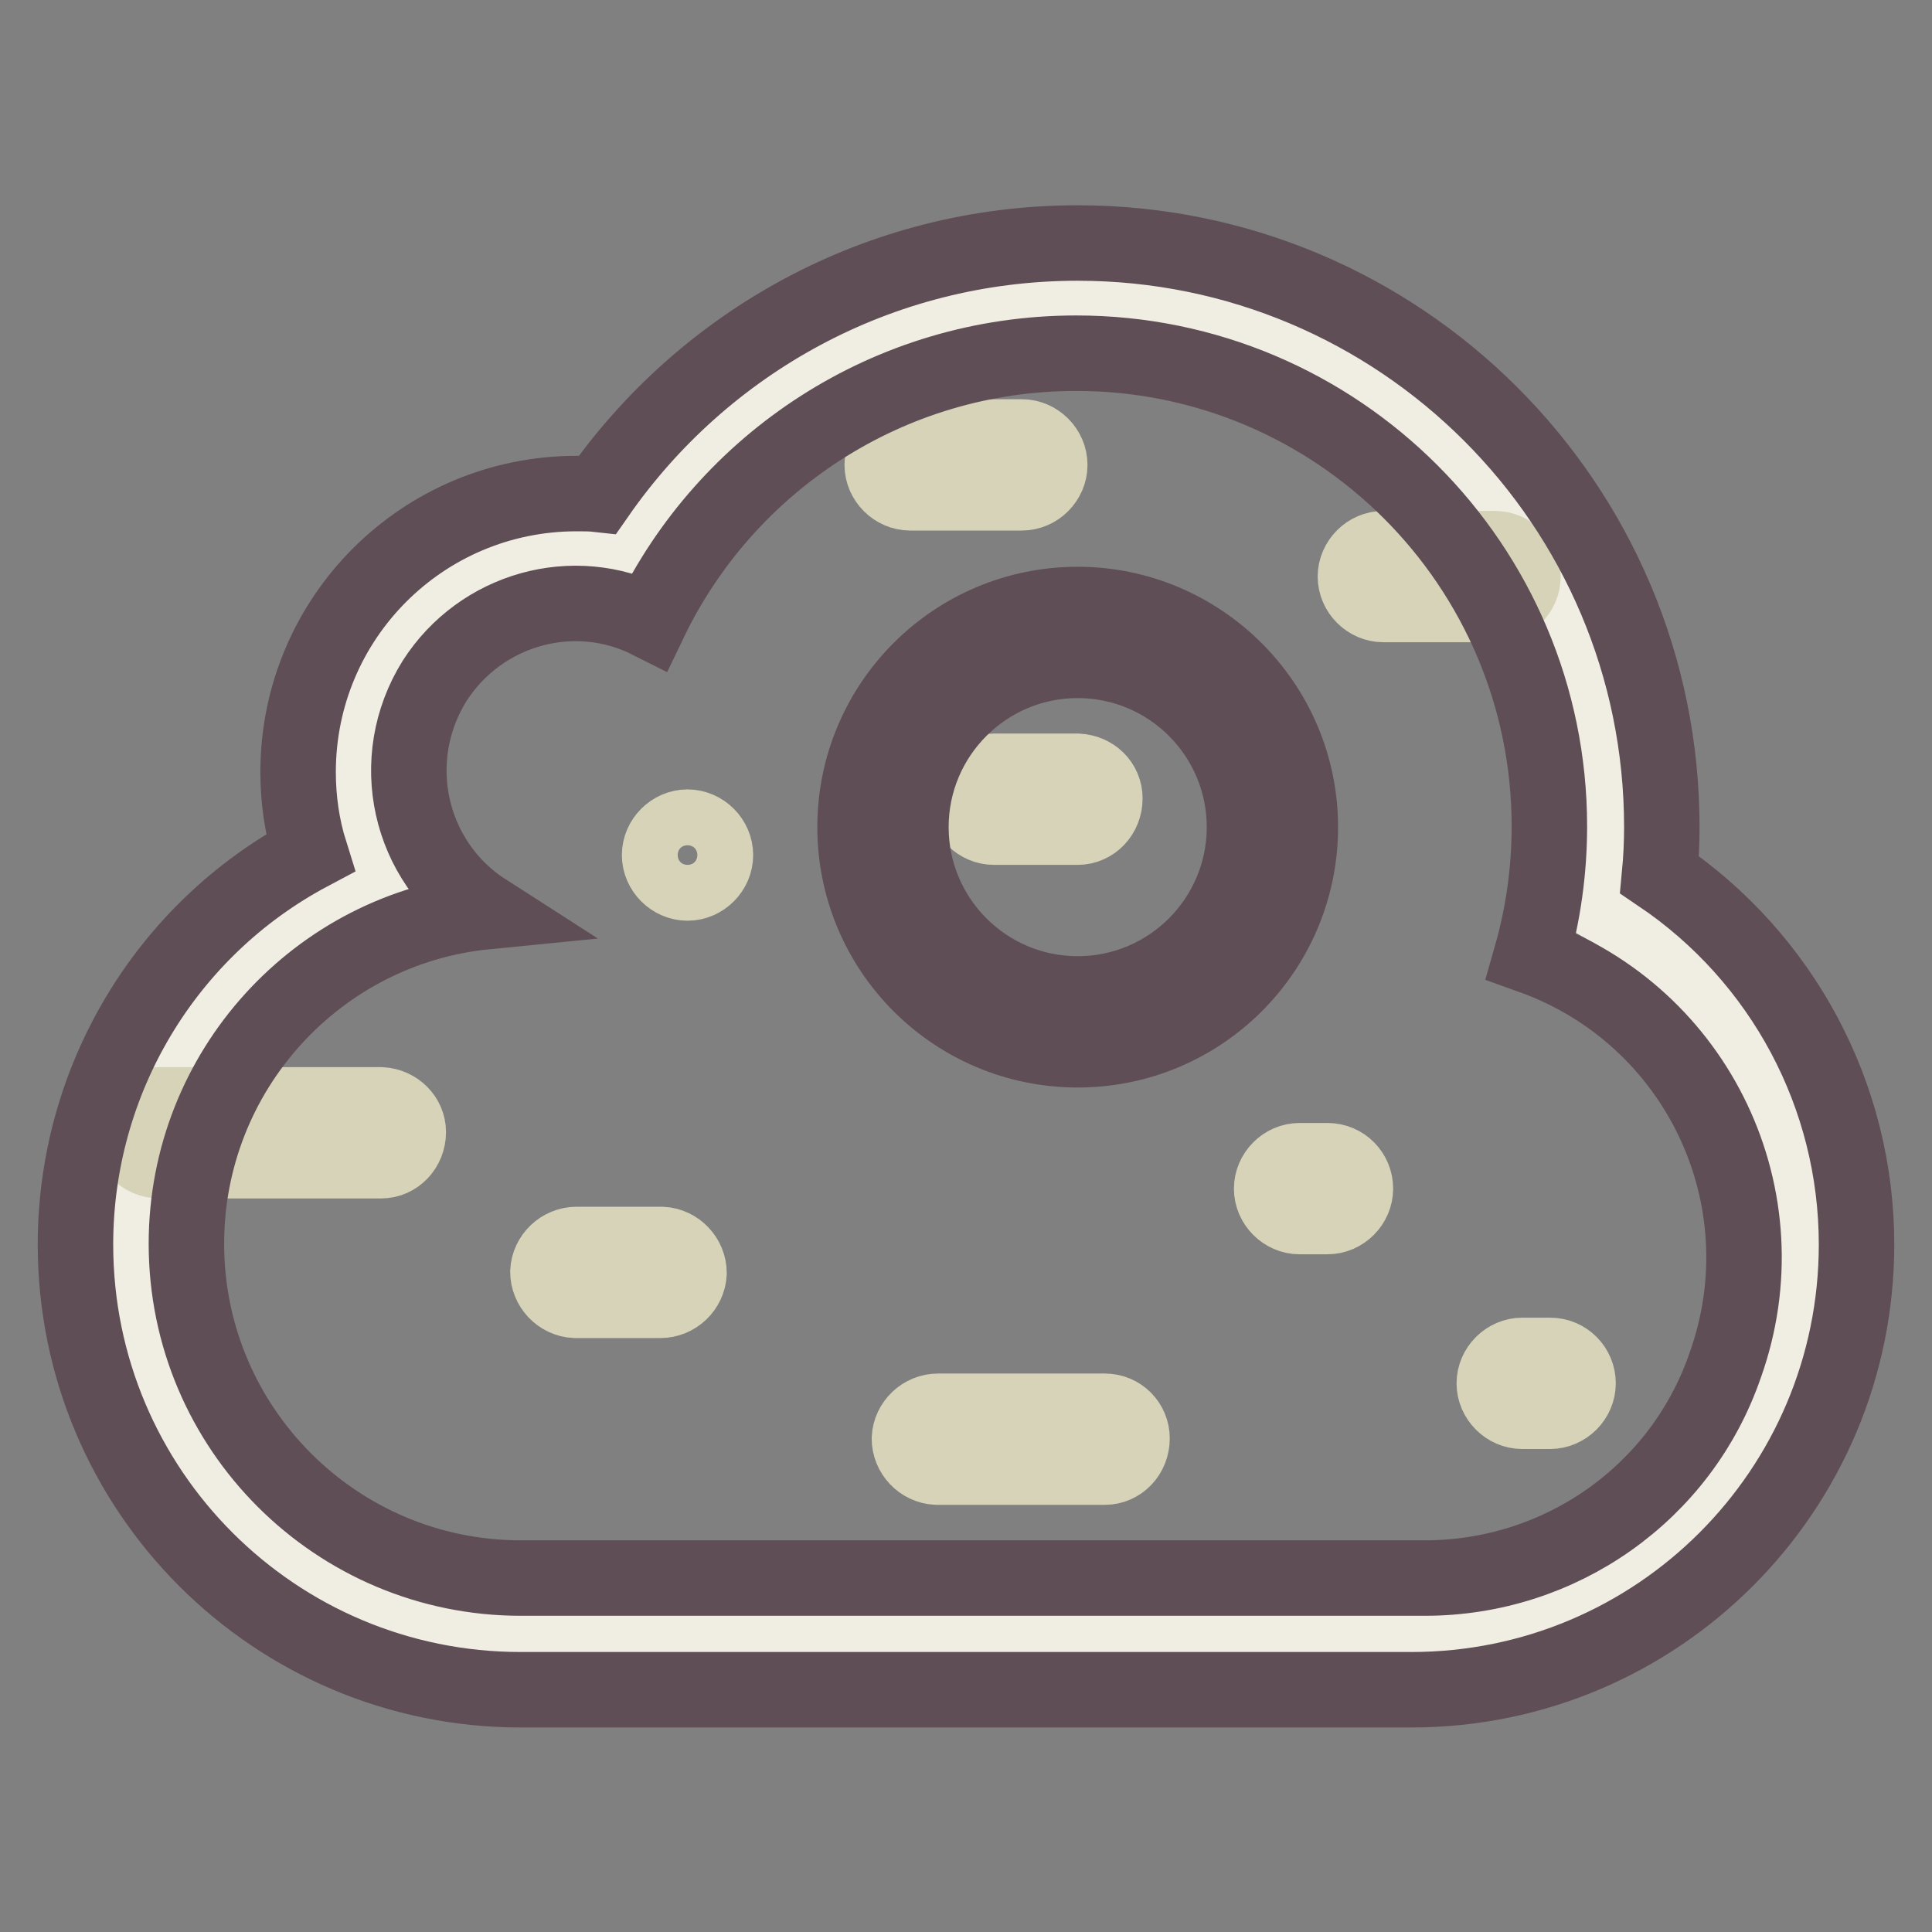
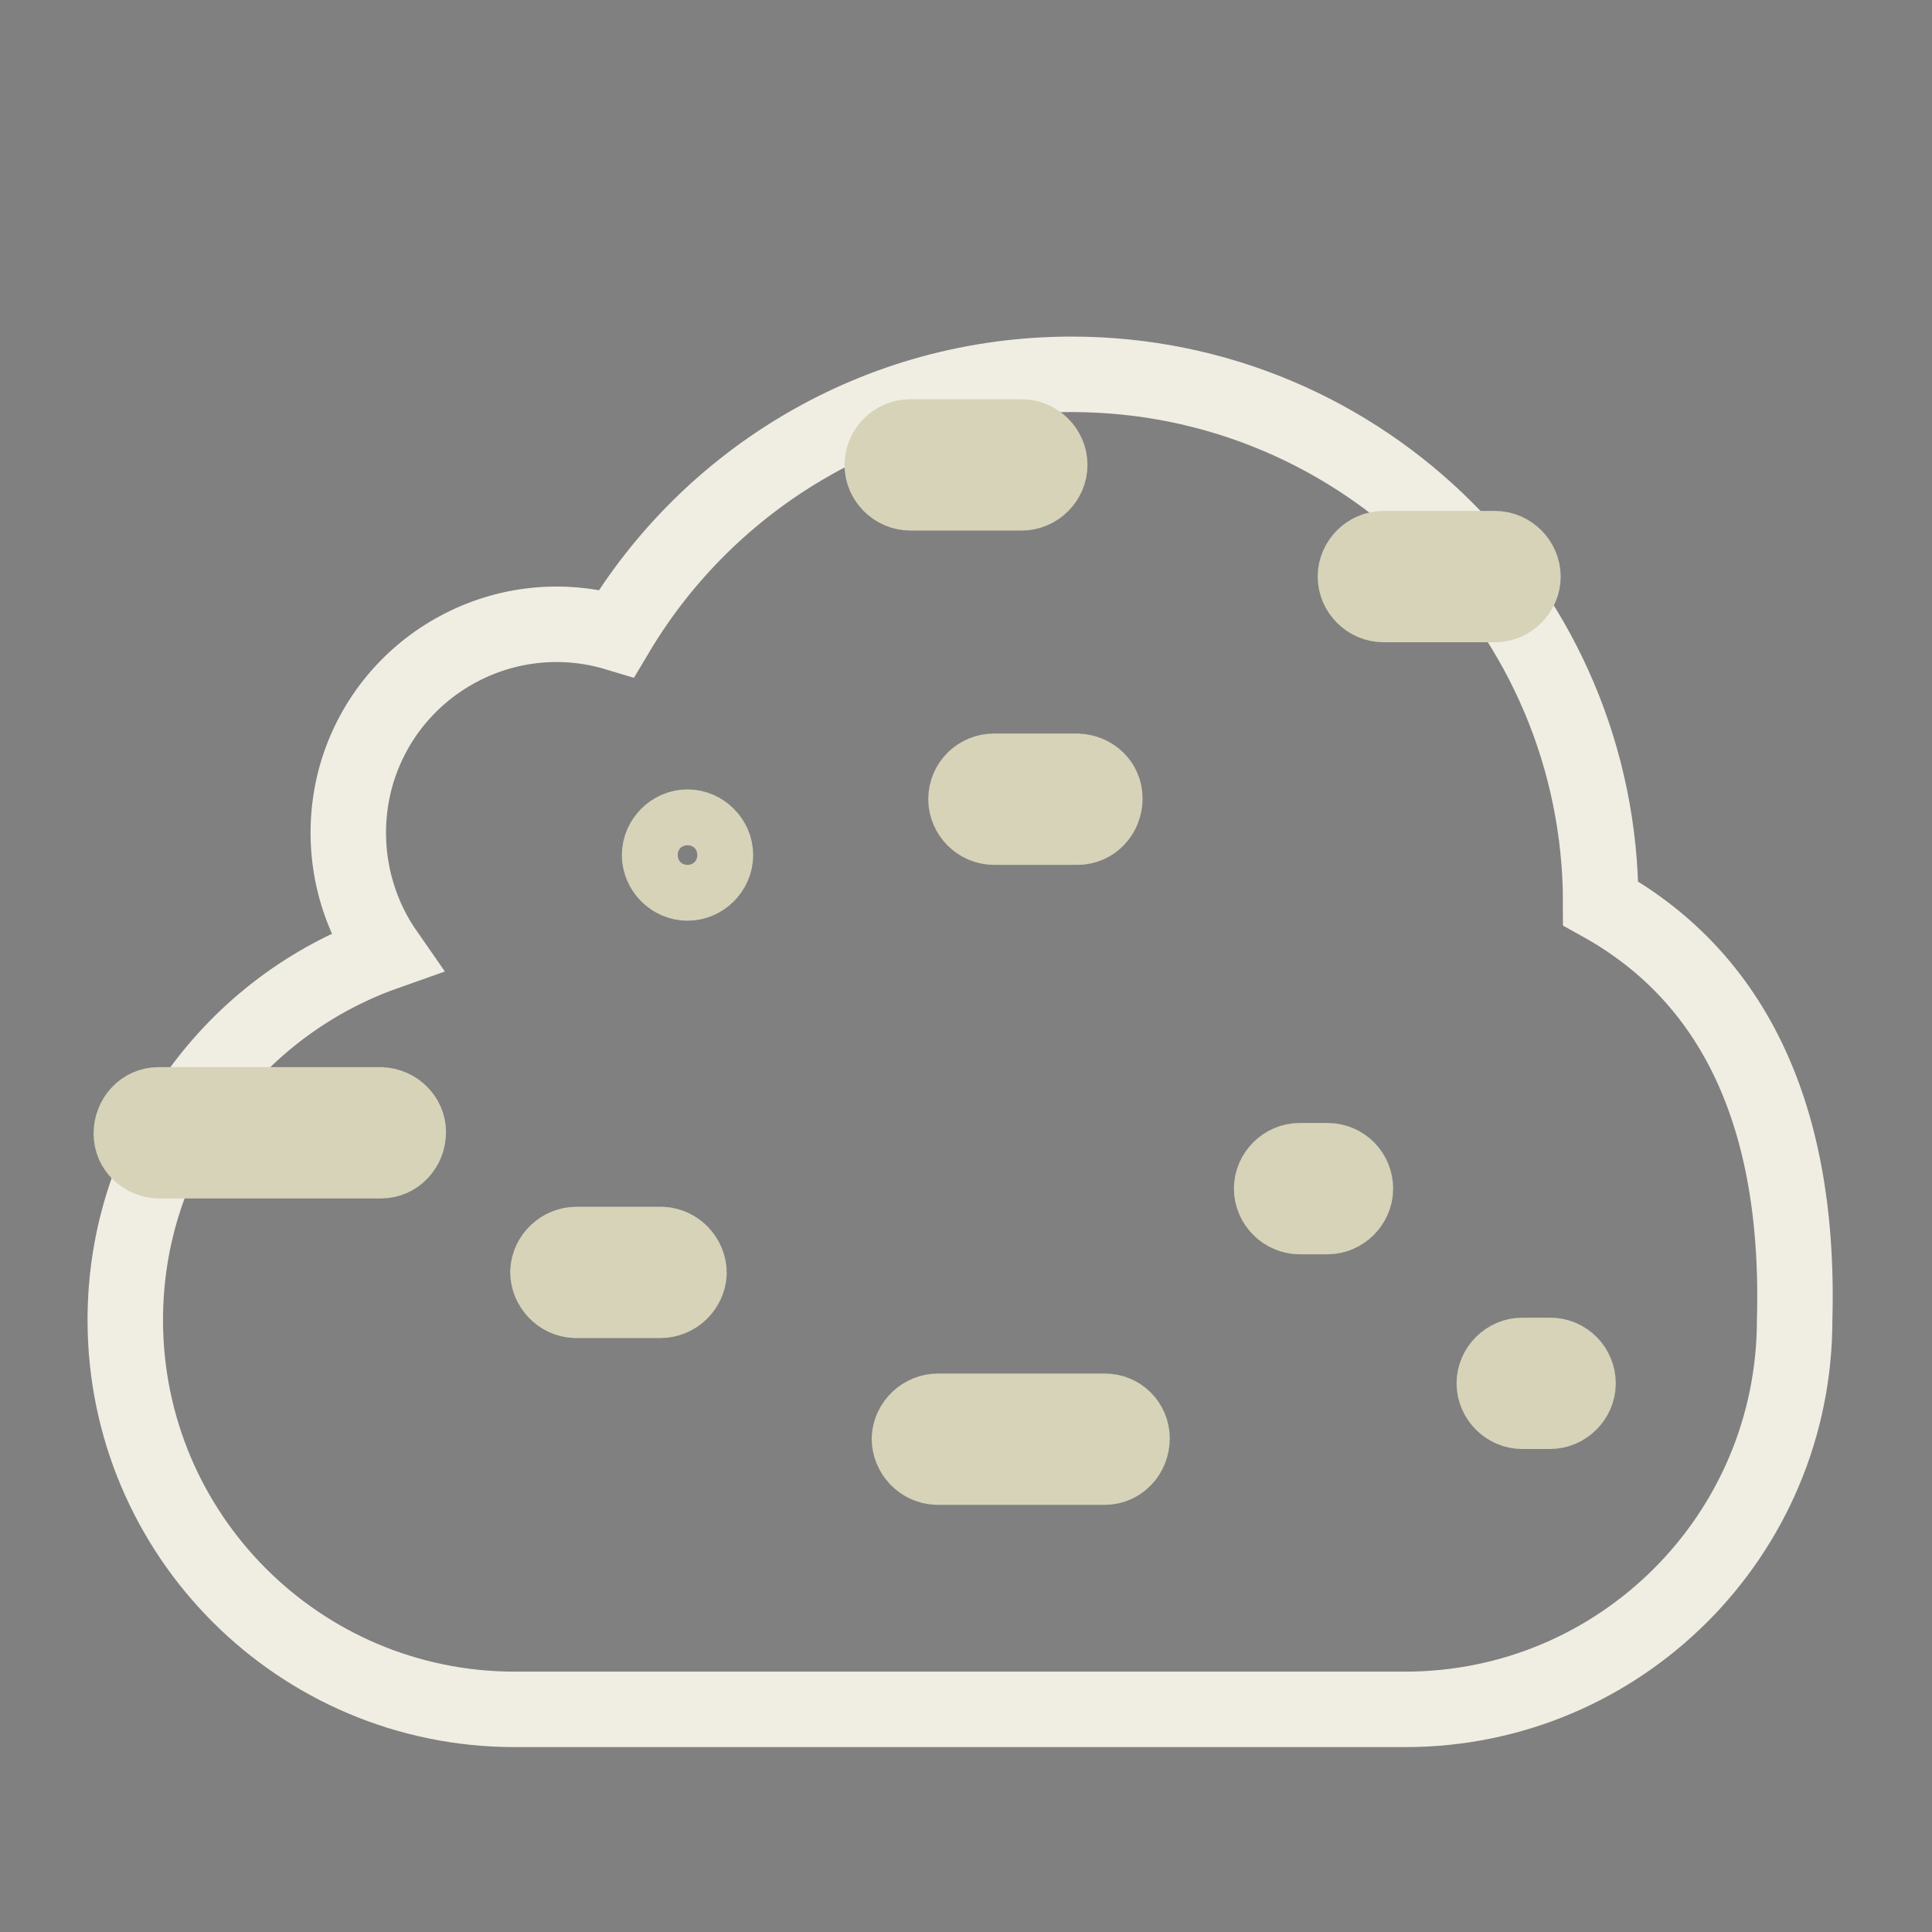
<svg xmlns="http://www.w3.org/2000/svg" version="1.1" x="0px" y="0px" viewBox="0 0 256 256" enable-background="new 0 0 256 256" xml:space="preserve">
  <rect x="0" y="0" width="256" height="256" fill="#808080" stroke="none" />
  <g>
-     <path stroke-width="10" fill-opacity="0" stroke="#f0eee2" d="M212.1,119.7c0.5-3.4,0.7-6.8,0.7-10.2c0-38.7-31.4-70.1-70.1-70.1c-25.7,0-48.1,13.8-60.3,34.3 c-14.6-4.4-30,3.9-34.4,18.5c-2.4,8.1-1,16.9,3.8,23.8c-20.1,7.1-34.5,26.2-34.5,48.7c0,28.5,23.1,51.6,51.6,51.6h118 c28.5,0,51.6-23.1,51.6-51.6C238.6,146.1,228.5,128.8,212.1,119.7z" />
-     <path stroke-width="10" fill-opacity="0" stroke="#baa99c" d="M116.9,109.6c0,14.3,11.5,25.8,25.8,25.8c14.3,0,25.8-11.5,25.8-25.8c0,0,0,0,0,0 c0-14.3-11.6-25.8-25.8-25.8C128.5,83.8,116.9,95.3,116.9,109.6z" />
+     <path stroke-width="10" fill-opacity="0" stroke="#f0eee2" d="M212.1,119.7c0-38.7-31.4-70.1-70.1-70.1c-25.7,0-48.1,13.8-60.3,34.3 c-14.6-4.4-30,3.9-34.4,18.5c-2.4,8.1-1,16.9,3.8,23.8c-20.1,7.1-34.5,26.2-34.5,48.7c0,28.5,23.1,51.6,51.6,51.6h118 c28.5,0,51.6-23.1,51.6-51.6C238.6,146.1,228.5,128.8,212.1,119.7z" />
    <path stroke-width="10" fill-opacity="0" stroke="#d6d3b9" d="M50.5,146.4H21c-2,0-3.6,1.7-3.6,3.8c0,2,1.6,3.5,3.6,3.6h29.5c2,0,3.6-1.7,3.6-3.8 C54.1,148.1,52.5,146.5,50.5,146.4z M128,105.9c0,2,1.7,3.7,3.7,3.7h11.1c2,0,3.6-1.7,3.6-3.8c0-2-1.6-3.5-3.6-3.6h-11.1 C129.7,102.2,128,103.8,128,105.9L128,105.9z M135.4,65.3c2,0,3.7-1.7,3.7-3.7s-1.7-3.7-3.7-3.7h-14.8c-2,0-3.7,1.7-3.7,3.7 s1.7,3.7,3.7,3.7H135.4z M205.4,179.6h-3.7c-2,0-3.7,1.7-3.7,3.7s1.7,3.7,3.7,3.7h3.7c2,0,3.7-1.7,3.7-3.7S207.5,179.6,205.4,179.6 z M146.4,187h-22.1c-2,0-3.7,1.6-3.8,3.6c0,2,1.6,3.7,3.6,3.8h22.3c2,0,3.6-1.7,3.6-3.8C150,188.6,148.4,187,146.4,187z  M175.9,153.8h-3.7c-2,0-3.7,1.7-3.7,3.7s1.7,3.7,3.7,3.7h3.7c2,0,3.7-1.7,3.7-3.7S178,153.8,175.9,153.8z M201.8,76.4 c0-2-1.7-3.7-3.7-3.7h-14.8c-2,0-3.7,1.7-3.7,3.7s1.7,3.7,3.7,3.7h14.8C200.1,80.1,201.8,78.4,201.8,76.4 C201.8,76.4,201.8,76.4,201.8,76.4z M87.4,164.9H76.4c-2,0-3.7,1.6-3.8,3.6c0,2,1.6,3.7,3.6,3.8h11.3c2,0,3.7-1.6,3.8-3.6 c0-2-1.6-3.7-3.6-3.8H87.4z M91.1,109.6c-2,0-3.7,1.7-3.7,3.7s1.7,3.7,3.7,3.7s3.7-1.7,3.7-3.7S93.1,109.6,91.1,109.6z" />
-     <path stroke-width="10" fill-opacity="0" stroke="#5f4e56" d="M219.9,115.9c0.2-2.1,0.3-4.2,0.3-6.3c0-42.8-34.7-77.4-77.4-77.4c-26.4,0-49.6,13.2-63.6,33.3 c-0.9-0.1-1.8-0.1-2.8-0.1c-20.4,0-36.9,16.5-36.9,36.9c0,3.6,0.5,7.2,1.6,10.7C21.9,123.2,10,143.2,10,164.9c0,32.6,26.4,59,59,59 h118c32.6,0,59-26.4,59-59C246,145.2,236.2,126.9,219.9,115.9L219.9,115.9z M188.8,209.1c-0.6,0-1.2,0-1.8,0v0H69 c-24.4,0-44.3-19.8-44.3-44.3c0-22.9,17.4-41.8,39.7-44c-10.3-6.6-13.3-20.2-6.8-30.6c6.1-9.5,18.4-13,28.5-7.9 c10.1-21,31.6-35.5,56.5-35.5c34.6,0,62.7,28.1,62.7,62.7c0,5.8-0.8,11.6-2.4,17.2c22.1,7.9,33.6,32.1,25.7,54.2 C222.8,197.8,206.8,209.1,188.8,209.1z M142.8,80.1c-16.3,0-29.5,13.2-29.5,29.5s13.2,29.5,29.5,29.5s29.5-13.2,29.5-29.5 S159,80.1,142.8,80.1z M142.8,131.7c-12.2,0-22.1-9.9-22.1-22.1c0-12.2,9.9-22.1,22.1-22.1s22.1,9.9,22.1,22.1 C164.9,121.8,155,131.7,142.8,131.7z" />
  </g>
</svg>